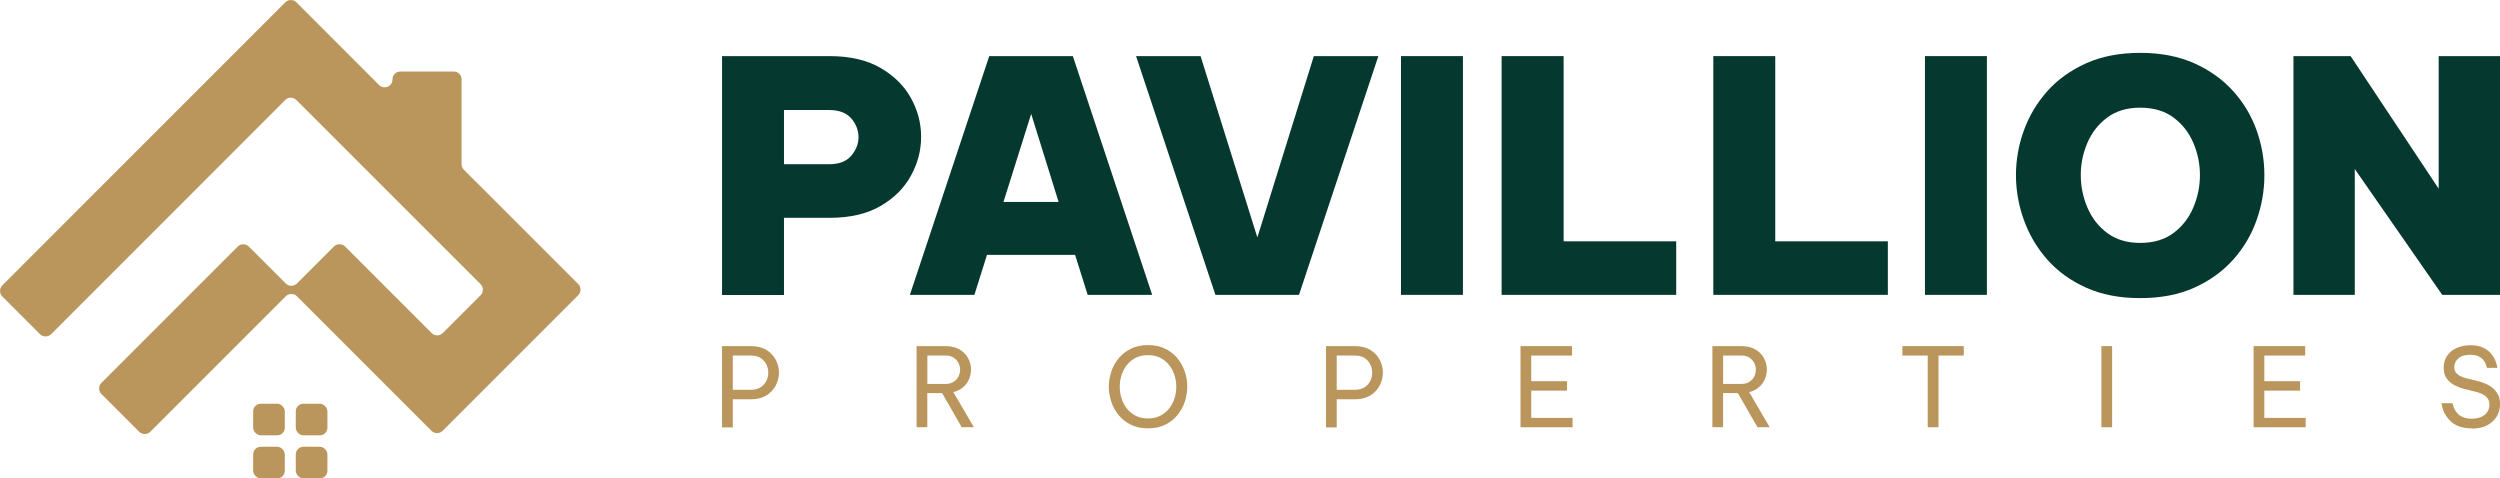
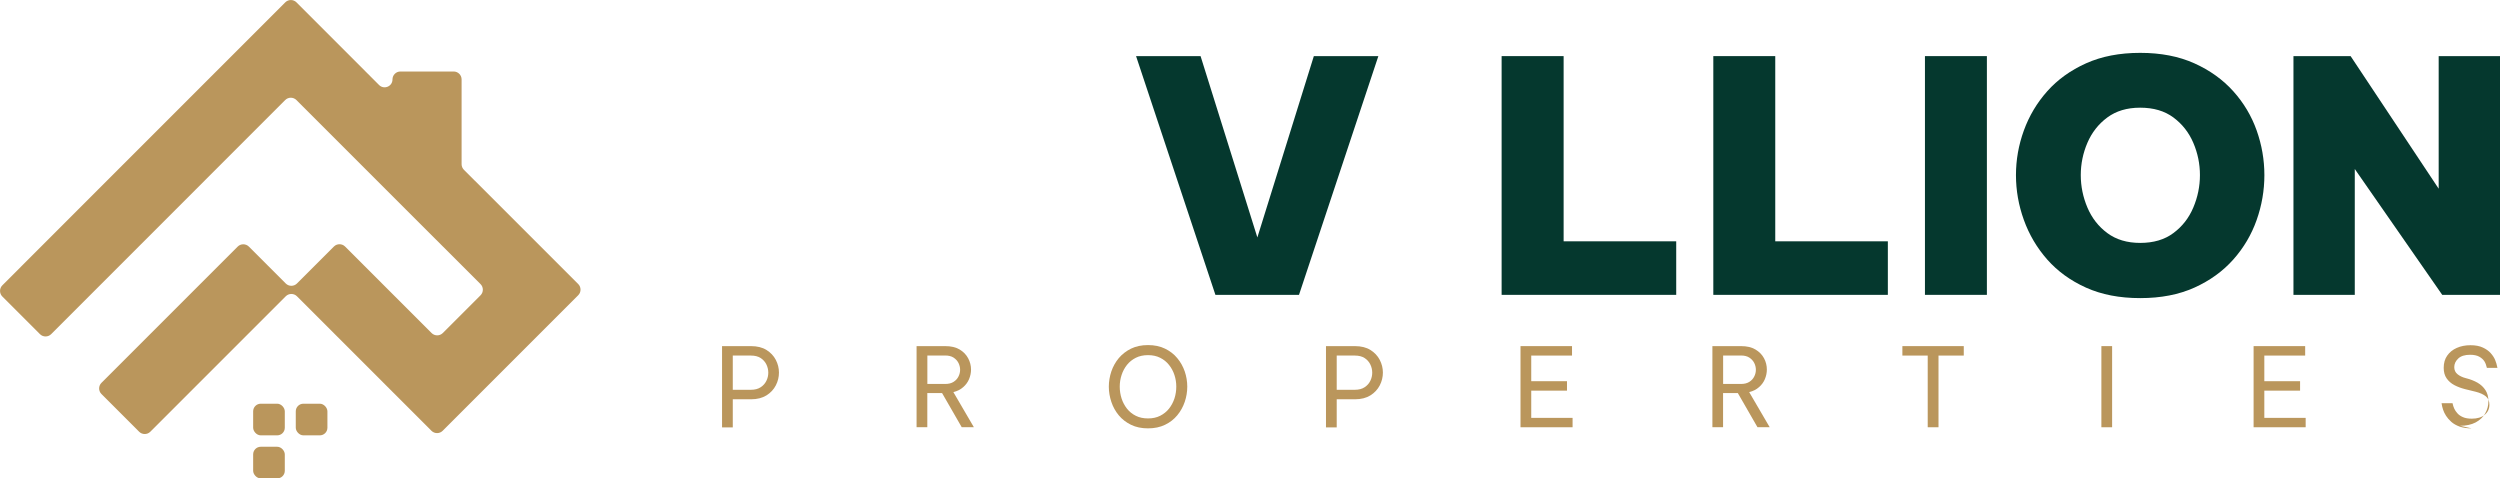
<svg xmlns="http://www.w3.org/2000/svg" id="Layer_2" data-name="Layer 2" viewBox="0 0 407.66 78.01">
  <defs>
    <style>      .cls-1 {        fill: #05382e;      }      .cls-1, .cls-2 {        stroke-width: 0px;      }      .cls-2 {        fill: #ba965c;      }    </style>
  </defs>
  <g id="Layer_1-2" data-name="Layer 1">
    <path class="cls-2" d="M77.45,29.49l-1.8-1.8c-.24-.24-.38-.57-.38-.91v-13.83c0-.71-.58-1.29-1.29-1.29h-8.69c-.71,0-1.29.58-1.29,1.29h0c0,1.15-1.38,1.72-2.19.91L48.34.38c-.5-.5-1.32-.5-1.82,0l-16.98,16.98h0s-13.54,13.54-13.54,13.54h0S.38,46.53.38,46.53c-.5.5-.5,1.32,0,1.82l6.14,6.14c.5.5,1.32.5,1.82,0L46.51,16.31c.5-.5,1.32-.5,1.82,0l17.86,17.86,9.08,9.07,3.09,3.09c.5.5.5,1.32,0,1.82l-6.16,6.16c-.5.5-1.32.5-1.82,0l-14.11-14.11c-.5-.5-1.32-.5-1.82,0l-6.03,6.03c-.5.5-1.32.5-1.82,0l-6.02-6.02c-.5-.5-1.32-.5-1.82,0l-22.22,22.22c-.5.5-.5,1.32,0,1.82l6.15,6.15c.5.5,1.32.5,1.82,0l22.09-22.09c.5-.5,1.32-.5,1.82,0l21.94,21.94c.5.5,1.32.5,1.82,0l22.11-22.11c.5-.5.5-1.32,0-1.82l-16.84-16.84Z" />
    <rect class="cls-2" x="48.23" y="65.83" width="5.16" height="5.16" rx="1.24" ry="1.24" />
    <rect class="cls-2" x="41.28" y="65.83" width="5.16" height="5.16" rx="1.24" ry="1.24" />
-     <rect class="cls-2" x="48.23" y="72.85" width="5.16" height="5.16" rx="1.24" ry="1.24" />
    <rect class="cls-2" x="41.28" y="72.85" width="5.16" height="5.16" rx="1.24" ry="1.24" />
-     <path class="cls-1" d="M135.21,17.94h-7.37v8.84h7.37c1.61,0,2.81-.46,3.6-1.39.79-.93,1.18-1.94,1.18-3.03s-.39-2.14-1.18-3.05c-.79-.91-1.99-1.37-3.6-1.37M117.74,48.08V9.15h17.52c3.33,0,6.1.64,8.31,1.92,2.21,1.28,3.87,2.92,4.97,4.92,1.11,2,1.66,4.1,1.66,6.32s-.55,4.32-1.66,6.34c-1.1,2.02-2.76,3.67-4.97,4.95-2.21,1.28-4.98,1.92-8.31,1.92h-7.42v12.58h-10.1Z" />
-     <path class="cls-1" d="M163.62,32.93h9l-4.47-14.36-4.52,14.36ZM148.37,48.08l12.94-38.93h13.63l12.94,38.93h-10.52l-2.05-6.52h-14.37l-2.05,6.52h-10.52Z" />
    <polygon class="cls-1" points="198.19 48.08 185.25 9.15 195.77 9.15 205.03 38.72 214.24 9.15 224.76 9.15 211.82 48.08 198.19 48.08" />
-     <rect class="cls-1" x="228.45" y="9.15" width="10.1" height="38.93" />
    <polygon class="cls-1" points="244.86 48.08 244.86 9.15 254.97 9.15 254.97 39.35 273.33 39.35 273.33 48.08 244.86 48.08" />
    <polygon class="cls-1" points="279.38 48.08 279.38 9.15 289.48 9.15 289.48 39.35 307.84 39.35 307.84 48.08 279.38 48.08" />
    <rect class="cls-1" x="313.89" y="9.15" width="10.1" height="38.93" />
    <path class="cls-1" d="M348.99,39.61c2.17,0,3.98-.53,5.42-1.61,1.44-1.07,2.52-2.45,3.24-4.16.72-1.7,1.08-3.47,1.08-5.29s-.36-3.58-1.08-5.26c-.72-1.68-1.8-3.06-3.24-4.13-1.44-1.07-3.24-1.6-5.42-1.6s-3.93.54-5.37,1.6c-1.44,1.07-2.52,2.45-3.24,4.13-.72,1.68-1.08,3.44-1.08,5.26s.36,3.59,1.08,5.29c.72,1.7,1.8,3.09,3.24,4.16,1.44,1.07,3.23,1.61,5.37,1.61M348.99,48.61c-3.37,0-6.31-.57-8.84-1.71-2.53-1.14-4.63-2.67-6.32-4.58-1.68-1.91-2.95-4.06-3.81-6.45-.86-2.39-1.29-4.82-1.29-7.31s.43-4.92,1.29-7.29c.86-2.37,2.13-4.5,3.81-6.39,1.68-1.89,3.79-3.41,6.32-4.55,2.53-1.14,5.47-1.71,8.84-1.71s6.31.57,8.84,1.71c2.53,1.14,4.64,2.66,6.34,4.55,1.7,1.89,2.97,4.03,3.81,6.39.84,2.37,1.26,4.8,1.26,7.29s-.42,4.93-1.26,7.31c-.84,2.38-2.11,4.54-3.81,6.45-1.7,1.91-3.82,3.44-6.34,4.58-2.53,1.14-5.47,1.71-8.84,1.71" />
    <polygon class="cls-1" points="373.98 48.08 373.98 9.15 383.3 9.15 397.66 30.77 397.66 9.15 407.66 9.15 407.66 48.08 398.24 48.08 383.98 27.56 383.98 48.08 373.98 48.08" />
    <path class="cls-2" d="M122.46,57.98h-2.97v5.58h2.97c.63,0,1.16-.14,1.57-.41.42-.27.73-.62.94-1.05.21-.42.31-.87.31-1.33s-.1-.91-.31-1.34c-.21-.43-.52-.78-.94-1.05-.42-.27-.94-.4-1.57-.4M117.74,69.67v-13.23h4.72c1.01,0,1.86.21,2.53.63.67.42,1.18.96,1.52,1.62.34.66.51,1.35.51,2.07s-.17,1.42-.51,2.08c-.34.66-.85,1.21-1.52,1.63-.67.42-1.52.64-2.53.64h-2.97v4.58h-1.75Z" />
    <path class="cls-2" d="M154.13,57.98h-2.91v4.63h2.91c.55,0,1-.11,1.36-.34.36-.23.63-.52.8-.87.18-.35.27-.72.27-1.1s-.09-.76-.27-1.12c-.18-.35-.45-.64-.8-.87-.36-.23-.81-.34-1.36-.34M149.46,69.67v-13.23h4.68c.94,0,1.72.18,2.34.55.62.37,1.08.85,1.39,1.43.31.58.47,1.2.47,1.84,0,.54-.11,1.05-.32,1.56-.21.5-.53.94-.96,1.31-.42.38-.96.65-1.6.81l3.34,5.72h-1.98l-3.2-5.56h-2.41v5.56h-1.75Z" />
    <path class="cls-2" d="M187.2,68.23c.75,0,1.41-.14,1.98-.43.57-.29,1.05-.67,1.44-1.16.39-.49.68-1.04.89-1.66.2-.62.3-1.27.3-1.93s-.1-1.29-.3-1.9c-.2-.61-.5-1.17-.89-1.65-.39-.49-.87-.88-1.44-1.16-.57-.29-1.23-.43-1.98-.43s-1.41.14-1.99.43c-.57.29-1.05.67-1.44,1.16-.39.49-.68,1.04-.88,1.65-.2.61-.3,1.25-.3,1.9s.1,1.31.3,1.93c.2.62.5,1.17.88,1.66.39.49.87.88,1.44,1.16.57.29,1.23.43,1.99.43M187.2,69.85c-1.05,0-1.97-.19-2.77-.58-.8-.39-1.47-.91-2-1.55-.54-.65-.94-1.38-1.21-2.19-.27-.81-.41-1.64-.41-2.48s.14-1.67.41-2.48c.27-.8.68-1.53,1.21-2.17.54-.64,1.21-1.16,2-1.55.8-.39,1.72-.58,2.77-.58s1.97.19,2.77.58c.8.39,1.47.9,2,1.55.54.64.94,1.37,1.22,2.17.27.8.41,1.63.41,2.48s-.14,1.67-.41,2.48c-.28.81-.68,1.54-1.22,2.19-.54.65-1.2,1.17-2,1.55-.8.39-1.72.58-2.77.58" />
    <path class="cls-2" d="M220.94,57.98h-2.97v5.58h2.97c.63,0,1.16-.14,1.57-.41.42-.27.73-.62.94-1.05.21-.42.31-.87.31-1.33s-.1-.91-.31-1.34c-.21-.43-.52-.78-.94-1.05-.42-.27-.94-.4-1.57-.4M216.22,69.67v-13.23h4.72c1.01,0,1.86.21,2.53.63.67.42,1.18.96,1.52,1.62.34.66.51,1.35.51,2.07s-.17,1.42-.51,2.08c-.34.66-.85,1.21-1.52,1.63-.67.42-1.52.64-2.53.64h-2.97v4.58h-1.75Z" />
    <polygon class="cls-2" points="247.94 69.67 247.94 56.44 256.34 56.44 256.34 57.98 249.69 57.98 249.69 62.16 255.52 62.16 255.52 63.7 249.69 63.7 249.69 68.14 256.43 68.14 256.43 69.67 247.94 69.67" />
    <path class="cls-2" d="M283.89,57.98h-2.91v4.63h2.91c.55,0,1-.11,1.36-.34.36-.23.63-.52.8-.87.18-.35.27-.72.27-1.1s-.09-.76-.27-1.12c-.18-.35-.45-.64-.8-.87-.36-.23-.81-.34-1.36-.34M279.23,69.67v-13.23h4.68c.94,0,1.72.18,2.34.55.62.37,1.09.85,1.4,1.43.31.58.46,1.2.46,1.84,0,.54-.11,1.05-.32,1.56-.21.5-.53.94-.96,1.31-.42.38-.96.65-1.6.81l3.34,5.72h-1.99l-3.2-5.56h-2.41v5.56h-1.75Z" />
    <polygon class="cls-2" points="314.34 69.67 314.34 57.98 310.21 57.98 310.21 56.44 320.22 56.44 320.22 57.98 316.1 57.98 316.1 69.67 314.34 69.67" />
    <rect class="cls-2" x="342.66" y="56.44" width="1.75" height="13.23" />
    <polygon class="cls-2" points="367.48 69.67 367.48 56.44 375.89 56.44 375.89 57.98 369.23 57.98 369.23 62.16 375.06 62.16 375.06 63.7 369.23 63.7 369.23 68.14 375.97 68.14 375.97 69.67 367.48 69.67" />
-     <path class="cls-2" d="M403.03,69.85c-.76,0-1.42-.1-1.96-.29-.54-.2-.99-.45-1.35-.77-.36-.32-.64-.65-.86-.99-.22-.34-.38-.68-.48-.99-.11-.32-.19-.67-.25-1.06h1.79c.07.33.16.63.28.88.11.25.28.5.51.76.23.26.53.47.91.63.38.17.86.25,1.45.25.88,0,1.58-.21,2.09-.63.51-.42.77-.97.77-1.65,0-.58-.19-1.04-.58-1.36-.39-.32-.94-.57-1.65-.75l-1.75-.43c-.62-.16-1.2-.37-1.73-.65-.53-.28-.95-.65-1.27-1.11-.32-.46-.47-1.03-.47-1.72,0-.78.19-1.44.57-1.98.38-.55.9-.97,1.56-1.26.65-.29,1.4-.44,2.23-.44s1.48.13,2.02.38c.54.25.97.56,1.29.92.32.36.56.73.71,1.09.16.36.28.8.38,1.3h-1.72c-.1-.43-.23-.79-.41-1.07-.18-.28-.45-.53-.82-.74-.37-.21-.87-.32-1.5-.32-.86,0-1.51.2-1.94.61-.43.41-.65.87-.65,1.4,0,.48.17.86.52,1.15.35.29.82.52,1.43.67l1.9.46c.68.17,1.29.41,1.84.72.55.32.98.72,1.3,1.22.32.49.48,1.1.48,1.81s-.18,1.38-.53,1.99c-.35.61-.87,1.09-1.55,1.46-.69.36-1.54.55-2.55.55" />
+     <path class="cls-2" d="M403.03,69.85c-.76,0-1.42-.1-1.96-.29-.54-.2-.99-.45-1.35-.77-.36-.32-.64-.65-.86-.99-.22-.34-.38-.68-.48-.99-.11-.32-.19-.67-.25-1.06h1.79c.07.33.16.63.28.88.11.25.28.5.51.76.23.26.53.47.91.63.38.17.86.25,1.45.25.88,0,1.58-.21,2.09-.63.51-.42.77-.97.77-1.65,0-.58-.19-1.04-.58-1.36-.39-.32-.94-.57-1.65-.75l-1.75-.43c-.62-.16-1.2-.37-1.73-.65-.53-.28-.95-.65-1.27-1.11-.32-.46-.47-1.03-.47-1.72,0-.78.19-1.44.57-1.98.38-.55.9-.97,1.56-1.26.65-.29,1.4-.44,2.23-.44s1.48.13,2.02.38c.54.25.97.56,1.29.92.32.36.56.73.71,1.09.16.36.28.8.38,1.3h-1.72c-.1-.43-.23-.79-.41-1.07-.18-.28-.45-.53-.82-.74-.37-.21-.87-.32-1.5-.32-.86,0-1.51.2-1.94.61-.43.41-.65.87-.65,1.4,0,.48.17.86.52,1.15.35.29.82.52,1.43.67c.68.17,1.29.41,1.84.72.55.32.98.72,1.3,1.22.32.49.48,1.1.48,1.81s-.18,1.38-.53,1.99c-.35.61-.87,1.09-1.55,1.46-.69.36-1.54.55-2.55.55" />
  </g>
</svg>